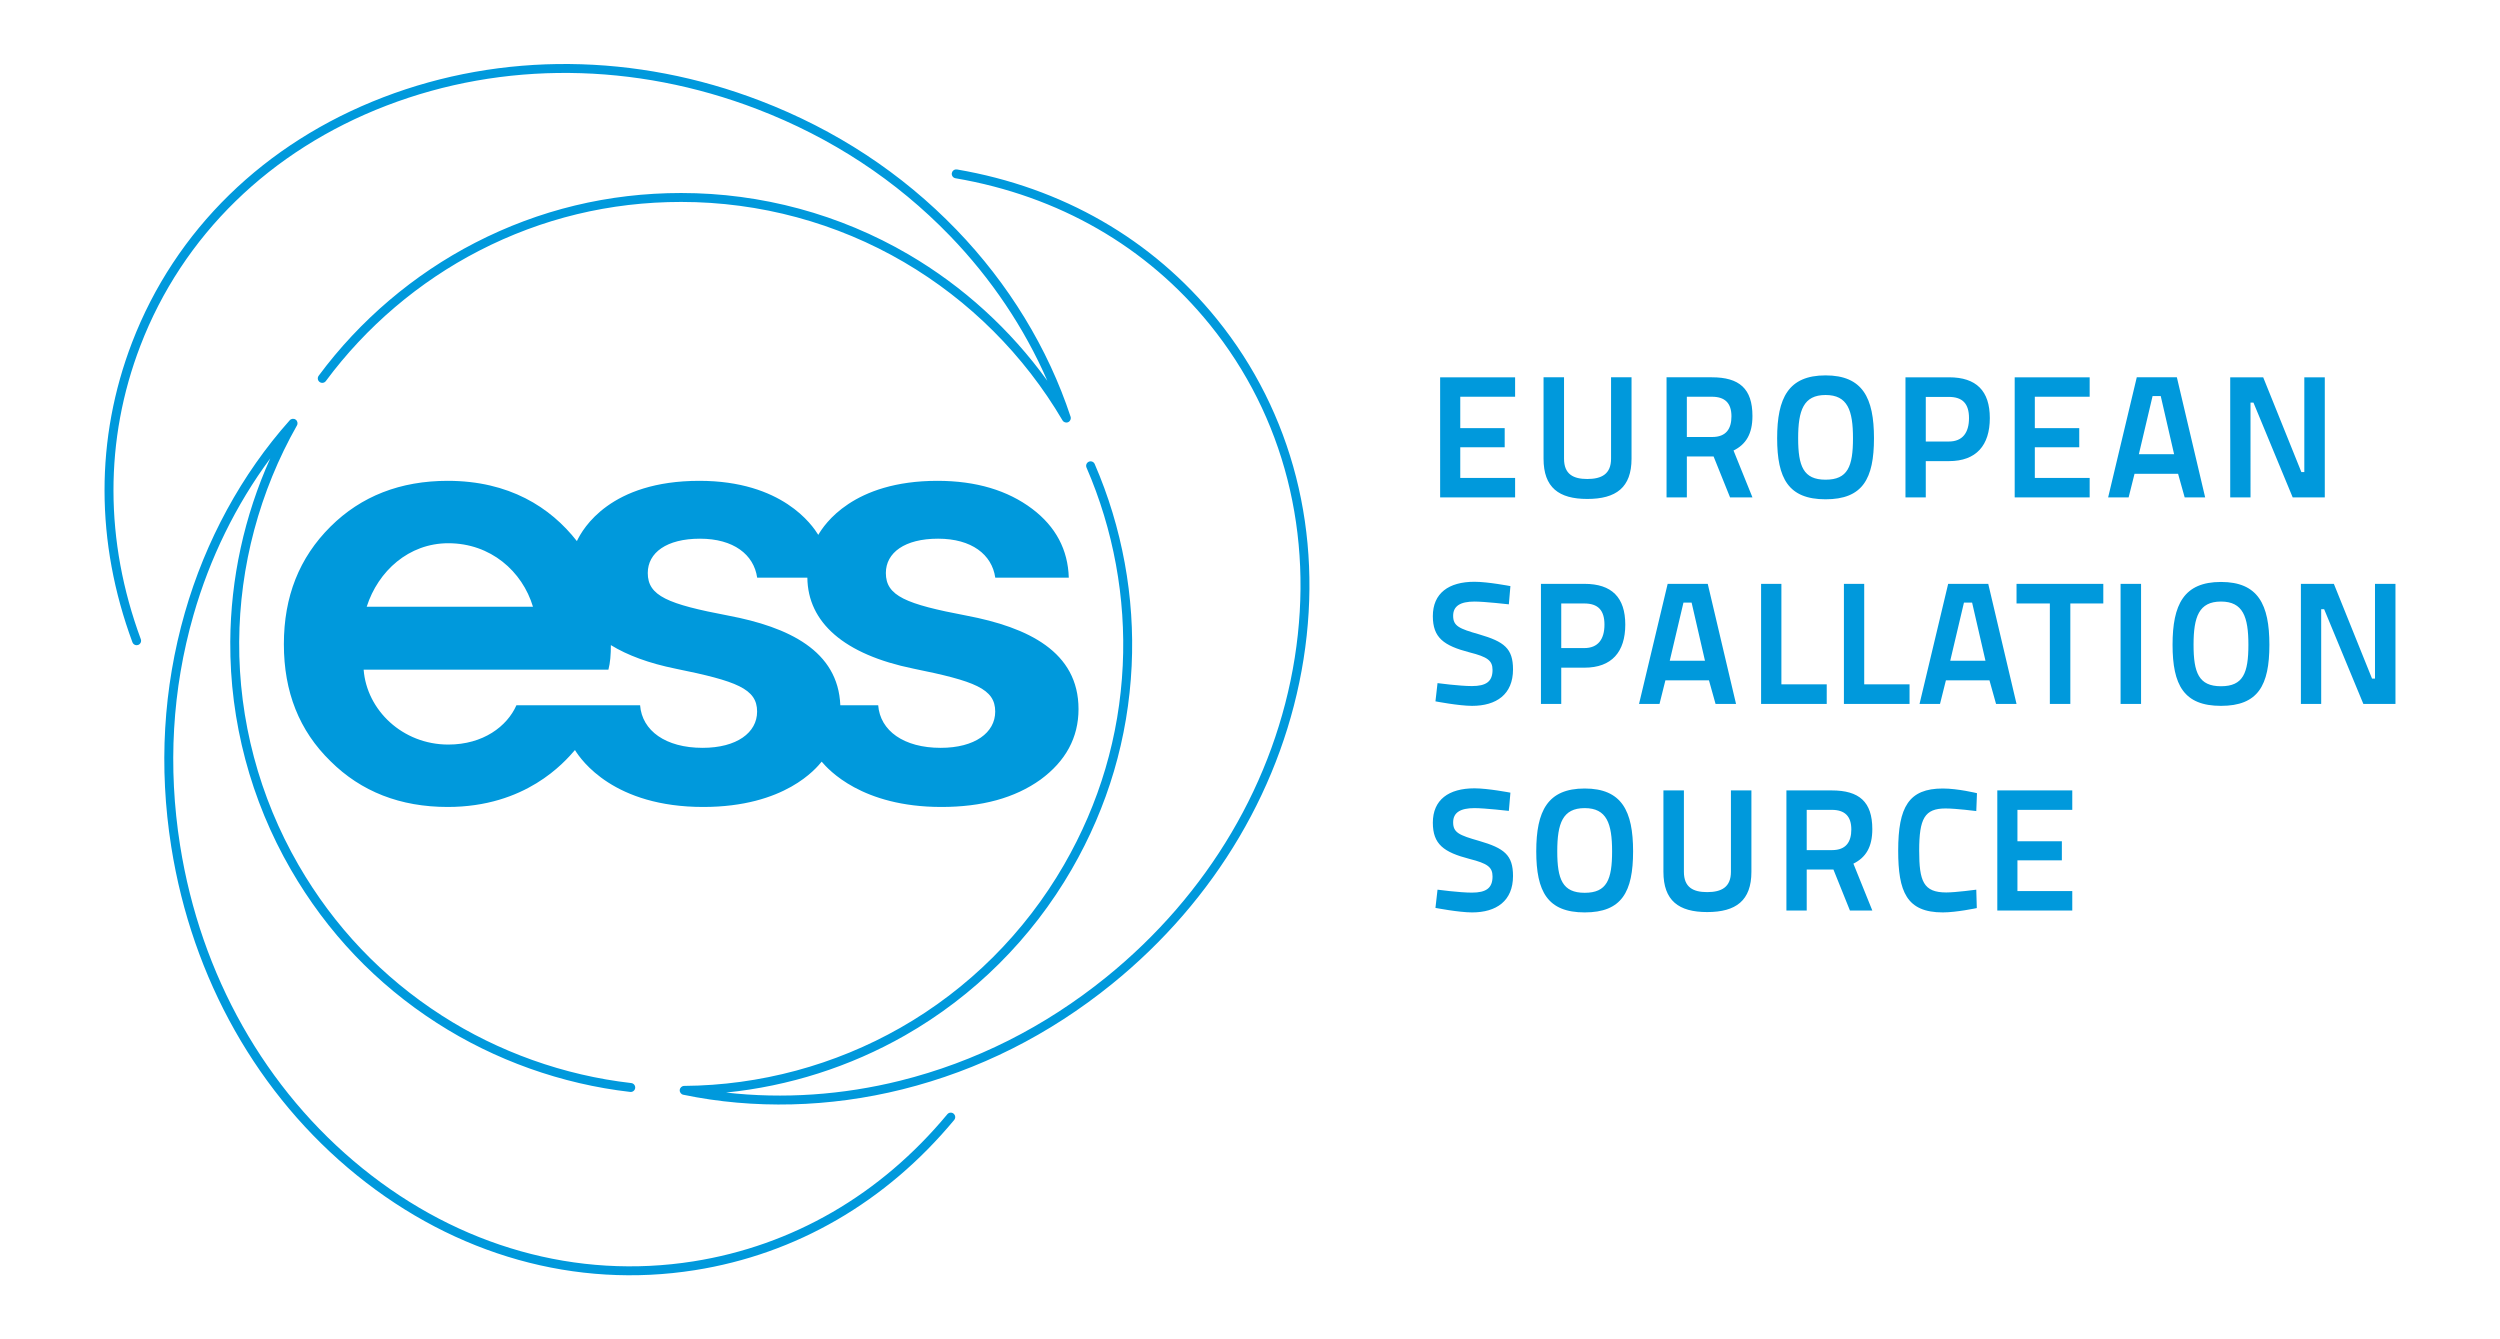
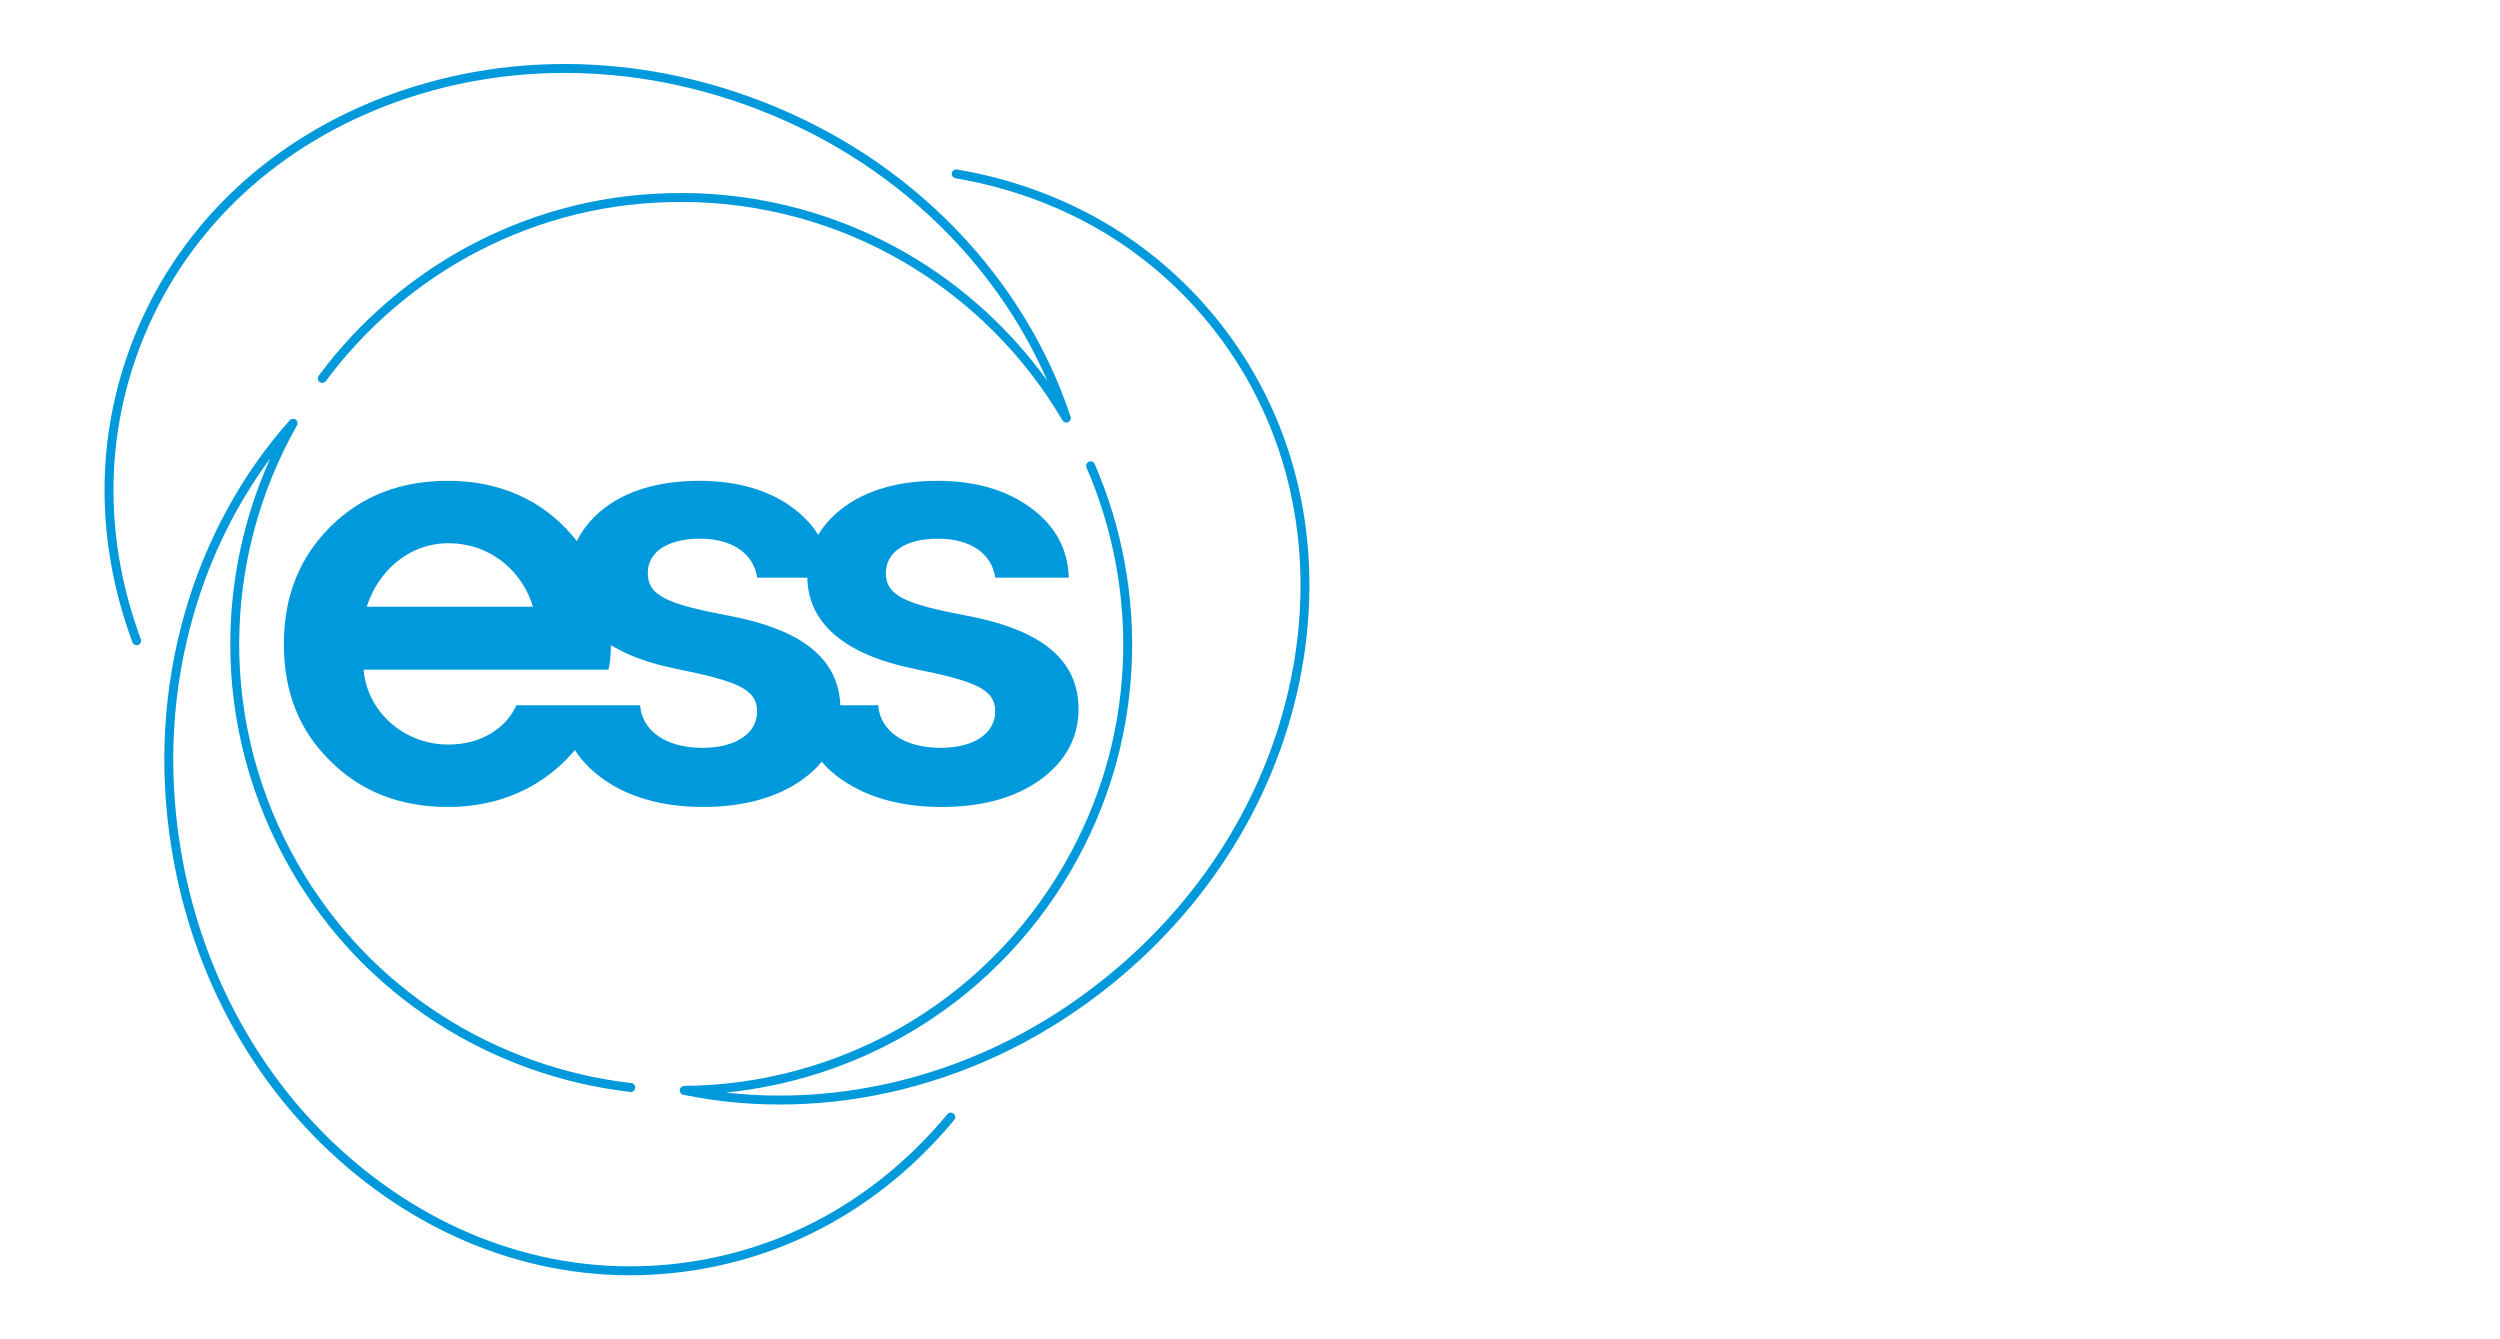
<svg xmlns="http://www.w3.org/2000/svg" id="ess" x="0px" y="0px" viewBox="0 0 396.85 212.598" style="enable-background:new 0 0 396.85 212.598;" xml:space="preserve">
  <style type="text/css">	.st0{fill:#0099DC;}</style>
-   <path class="st0" d="M369.037,59.893h-3.25v15.041h-0.469l-6.06-15.041h-5.234v19.063h3.223V63.914h0.468l6.226,15.041h5.096V59.893 z M247.832,105.987h3.691c4.325,0,6.474-2.507,6.474-6.832c0-4.325-2.149-6.474-6.474-6.474h-6.914v19.063h3.223V105.987z  M247.832,95.795h3.664c2.176,0,3.196,1.075,3.196,3.361c0,2.314-1.019,3.719-3.196,3.719h-3.664V95.795z M234.805,100.698 c-3.195-0.909-4.132-1.322-4.132-2.948c0-1.543,1.129-2.259,3.388-2.259c1.598,0,5.454,0.441,5.454,0.441l0.248-2.893 c0,0-3.581-0.688-5.702-0.688c-4.105,0-6.612,1.818-6.612,5.454c0,3.416,1.708,4.683,5.84,5.757 c2.837,0.717,3.636,1.295,3.636,2.783c0,1.846-1.019,2.562-3.278,2.562c-1.956,0-5.454-0.468-5.454-0.468l-0.33,2.893 c0,0,3.719,0.716,5.812,0.716c3.857,0,6.501-1.818,6.501-5.785C240.177,102.929,238.772,101.855,234.805,100.698z M251.965,79.203 c4.573,0,7.025-1.818,7.025-6.391v-12.92h-3.251v12.92c0,2.452-1.515,3.223-3.774,3.223c-2.204,0-3.691-0.743-3.691-3.223v-12.92 h-3.251v12.92C245.022,77.385,247.447,79.203,251.965,79.203z M234.805,133.487c-3.195-0.909-4.132-1.322-4.132-2.948 c0-1.543,1.129-2.259,3.388-2.259c1.598,0,5.454,0.441,5.454,0.441l0.248-2.893c0,0-3.581-0.688-5.702-0.688 c-4.105,0-6.612,1.818-6.612,5.454c0,3.416,1.708,4.683,5.84,5.757c2.837,0.717,3.636,1.295,3.636,2.783 c0,1.846-1.019,2.562-3.278,2.562c-1.956,0-5.454-0.468-5.454-0.468l-0.33,2.893c0,0,3.719,0.716,5.812,0.716 c3.857,0,6.501-1.818,6.501-5.785C240.177,135.718,238.772,134.643,234.805,133.487z M289.79,79.258 c5.895,0,7.686-3.251,7.686-9.697c0-6.391-1.791-9.972-7.686-9.972s-7.686,3.581-7.686,9.972 C282.104,75.953,283.895,79.258,289.79,79.258z M289.79,62.703c3.499,0,4.353,2.424,4.353,6.859c0,4.491-0.826,6.584-4.353,6.584 c-3.526,0-4.352-2.149-4.352-6.584C285.438,65.127,286.292,62.703,289.79,62.703z M305.699,73.198h3.691 c4.325,0,6.474-2.507,6.474-6.831c0-4.325-2.149-6.474-6.474-6.474h-6.915v19.063h3.223V73.198z M305.699,63.006h3.664 c2.176,0,3.196,1.074,3.196,3.361c0,2.314-1.02,3.719-3.196,3.719h-3.664V63.006z M228.607,78.956h11.901V75.87h-8.705v-4.876h7.052 v-3.03h-7.052v-4.986h8.705v-3.085h-11.901V78.956z M331.713,75.87h-8.705v-4.876h7.052v-3.03h-7.052v-4.986h8.705v-3.085h-11.901 v19.063h11.901V75.87z M377.006,92.682v15.041h-0.469l-6.06-15.041h-5.234v19.063h3.223V96.703h0.468l6.226,15.041h5.096V92.682 H377.006z M292.702,92.682v19.063h10.42v-3.113h-7.197v-15.95H292.702z M352.558,92.379c-5.895,0-7.686,3.581-7.686,9.972 c0,6.391,1.791,9.697,7.686,9.697c5.895,0,7.686-3.251,7.686-9.697C360.243,95.96,358.453,92.379,352.558,92.379z M352.558,108.934 c-3.526,0-4.353-2.149-4.353-6.584c0-4.435,0.854-6.859,4.353-6.859c3.499,0,4.353,2.424,4.353,6.859 C356.91,106.841,356.084,108.934,352.558,108.934z M297.211,131.614c0-4.353-2.094-6.143-6.446-6.143h-7.19v19.063h3.223v-6.501 h4.242l2.617,6.501h3.554l-3.003-7.438C296.164,136.131,297.211,134.478,297.211,131.614z M290.82,134.947h-4.022v-6.391h3.967 c2.093,0,3.113,1.02,3.113,3.113C293.878,133.625,293.051,134.947,290.82,134.947z M308.839,128.335 c1.653,0,4.876,0.413,4.876,0.413l0.11-2.838c0,0-3.03-0.743-5.427-0.743c-5.399,0-7.08,2.92-7.08,9.862 c0,6.501,1.322,9.807,7.08,9.807c2.176,0,5.399-0.688,5.399-0.688l-0.083-2.92c0,0-3.278,0.441-4.766,0.441 c-3.636,0-4.297-1.791-4.297-6.638C304.652,129.933,305.506,128.335,308.839,128.335z M320.104,95.795h5.289v15.95h3.251v-15.95 h5.234v-3.113h-13.774V95.795z M338.835,75.209h6.914l1.047,3.746h3.251l-4.491-19.063h-6.363l-4.546,19.063h3.251L338.835,75.209z  M341.7,62.868h1.295l2.121,9.228h-5.592L341.7,62.868z M317.052,144.533h11.901v-3.085h-8.705v-4.876h7.052v-3.03h-7.052v-4.986 h8.705v-3.086h-11.901V144.533z M315.615,92.682h-6.364l-4.545,19.063h3.25l0.937-3.746h6.915l1.046,3.746h3.251L315.615,92.682z  M309.581,104.885l2.177-9.228h1.294l2.122,9.228H309.581z M289.976,108.631h-7.197v-15.95h-3.223v19.063h10.42V108.631z  M271.281,107.998l1.047,3.746h3.251l-4.491-19.063h-6.363l-4.546,19.063h3.251l0.936-3.746H271.281z M267.232,95.657h1.295 l2.121,9.228h-5.592L267.232,95.657z M251.551,125.167c-5.895,0-7.686,3.581-7.686,9.972c0,6.391,1.79,9.697,7.686,9.697 s7.686-3.251,7.686-9.697C259.237,128.749,257.447,125.167,251.551,125.167z M251.551,141.723c-3.526,0-4.352-2.149-4.352-6.584 c0-4.435,0.854-6.859,4.352-6.859c3.499,0,4.353,2.424,4.353,6.859C255.904,139.63,255.077,141.723,251.551,141.723z  M278.183,66.035c0-4.352-2.094-6.143-6.446-6.143h-7.19v19.063h3.223v-6.501h4.242l2.617,6.501h3.554l-3.003-7.438 C277.136,70.553,278.183,68.901,278.183,66.035z M271.792,69.369h-4.022v-6.391h3.967c2.093,0,3.113,1.019,3.113,3.112 C274.849,68.047,274.023,69.369,271.792,69.369z M336.621,111.744h3.251V92.682h-3.251V111.744z M274.767,138.39 c0,2.452-1.515,3.223-3.774,3.223c-2.204,0-3.691-0.743-3.691-3.223v-12.92h-3.251v12.92c0,4.573,2.424,6.391,6.942,6.391 c4.573,0,7.025-1.818,7.025-6.391v-12.92h-3.251V138.39z" />
  <path class="st0" d="M22.281,54.887c6.711-17.482,20.582-31.019,39.059-38.118c18.503-7.109,39.406-6.911,58.858,0.556 c11.778,4.521,22.075,11.29,30.604,20.117c6.548,6.777,11.814,14.632,15.45,22.996c-5.851-8.122-13.372-14.981-22.035-20.05 c-10.903-6.378-23.38-9.75-36.083-9.75c-11.534,0-22.546,2.66-32.729,7.905c-9.715,5.004-18.297,12.301-24.818,21.103 c-0.233,0.315-0.167,0.758,0.147,0.991c0.314,0.232,0.758,0.167,0.991-0.147c6.393-8.629,14.806-15.783,24.328-20.687 c9.981-5.141,20.774-7.747,32.08-7.747c12.451,0,24.681,3.305,35.367,9.556c10.372,6.068,19.073,14.752,25.161,25.115 c0.184,0.312,0.574,0.436,0.903,0.287c0.33-0.149,0.494-0.524,0.381-0.868c-3.578-10.853-9.845-21.119-18.125-29.688 c-8.674-8.978-19.143-15.86-31.116-20.456c-19.78-7.593-41.043-7.79-59.874-0.555C41.975,22.69,27.814,36.517,20.958,54.379 c-5.84,15.215-5.818,31.668,0.065,47.58c0.106,0.286,0.377,0.463,0.665,0.463c0.082,0,0.165-0.014,0.246-0.044 c0.367-0.136,0.554-0.543,0.419-0.911C16.591,85.883,16.566,69.775,22.281,54.887z M151.378,176.783 c-0.301-0.25-0.748-0.208-0.998,0.092c-10.615,12.782-24.552,20.857-40.304,23.352c-18.495,2.929-37.154-2.315-52.54-14.768 c-15.408-12.47-25.688-30.671-28.948-51.25c-1.974-12.46-1.26-24.762,2.12-36.562c2.595-9.059,6.765-17.547,12.189-24.878 c-4.109,9.128-6.288,19.071-6.346,29.108C36.479,114.508,39.798,127,46.149,138c5.767,9.989,13.576,18.195,23.21,24.392 c9.191,5.911,19.801,9.695,30.685,10.941c0.389,0.045,0.74-0.234,0.785-0.623c0.044-0.388-0.235-0.74-0.623-0.785 c-10.67-1.222-21.071-4.931-30.08-10.725c-9.443-6.073-17.096-14.117-22.75-23.909c-6.225-10.783-9.479-23.026-9.408-35.407 c0.069-12.016,3.24-23.894,9.169-34.348c0.179-0.315,0.091-0.715-0.203-0.925c-0.294-0.211-0.701-0.166-0.942,0.104 c-7.61,8.525-13.367,19.086-16.648,30.541c-3.438,12.001-4.164,24.508-2.157,37.175c3.314,20.926,13.775,39.439,29.456,52.13 c15.702,12.709,34.757,18.059,53.654,15.066c16.097-2.55,30.334-10.796,41.173-23.846c0.195-0.235,0.213-0.558,0.068-0.807 C151.498,176.903,151.444,176.838,151.378,176.783z M193.149,50.633c-10.256-12.665-24.516-20.872-41.238-23.734 c-0.301-0.051-0.59,0.095-0.733,0.344c-0.041,0.071-0.07,0.15-0.085,0.235c-0.066,0.386,0.193,0.752,0.579,0.818 c16.377,2.802,30.339,10.834,40.376,23.228c11.785,14.553,16.572,33.334,13.481,52.885c-3.095,19.579-13.718,37.582-29.91,50.695 c-9.804,7.939-20.814,13.472-32.724,16.445c-9.143,2.282-18.579,2.915-27.64,1.883c9.96-1.006,19.66-4.09,28.381-9.058 c10.975-6.253,20.134-15.373,26.485-26.374c5.767-9.989,8.97-20.855,9.519-32.297c0.524-10.915-1.505-21.996-5.867-32.045 c-0.156-0.359-0.573-0.524-0.932-0.368c-0.358,0.156-0.523,0.573-0.368,0.932c4.276,9.851,6.265,20.714,5.752,31.413 c-0.538,11.214-3.678,21.865-9.331,31.656c-6.226,10.783-15.202,19.722-25.959,25.851c-10.441,5.948-22.312,9.141-34.331,9.233 c-0.362,0.003-0.665,0.279-0.7,0.639c-0.036,0.361,0.206,0.69,0.561,0.764c11.188,2.328,23.212,2.033,34.773-0.853 c12.112-3.023,23.307-8.648,33.273-16.719c16.465-13.333,27.268-31.65,30.418-51.575C210.083,84.678,205.19,65.502,193.149,50.633z  M148.915,85.511c5.314,0,8.548,2.509,9.075,6.187h11.67c-0.129-4.429-2.064-8.104-5.816-10.93 c-3.886-2.927-8.897-4.441-15.032-4.441c-13.448,0-17.969,6.959-18.918,8.576c-0.944-1.532-5.709-8.576-18.878-8.576 c-14.119,0-18.487,7.543-19.44,9.567c-4.207-5.386-10.77-9.567-20.511-9.567c-7.499,0-13.732,2.422-18.601,7.266 c-4.967,4.945-7.402,11.1-7.402,18.67c0,7.569,2.435,13.724,7.402,18.568c4.869,4.844,11.101,7.266,18.601,7.266 c12.381,0,18.47-7.031,20.204-9.035c1.023,1.661,6.227,9.035,20.36,9.035c13.017,0,17.96-6.169,18.804-7.192 c1.072,1.264,6.366,7.192,18.992,7.192c6.442,0,11.657-1.413,15.747-4.34c3.988-2.926,6.033-6.661,6.033-11.202 c0-9.09-7.987-12.974-17.792-14.835c-9.624-1.827-12.791-3.128-12.791-6.761C140.623,87.731,143.61,85.511,148.915,85.511z  M71.164,86.233c6.725,0,11.752,4.458,13.439,10.076H58.211C60.026,90.645,64.891,86.233,71.164,86.233z M111.528,118.712 c-5.867,0-9.612-2.724-9.919-6.761H81.978c-1.475,3.342-5.273,6.241-10.814,6.241c-7.254,0-12.952-5.458-13.439-11.893H96.58 c0.29-1.1,0.388-2.398,0.389-3.894c2.644,1.625,6.07,2.887,10.26,3.739c9.711,1.975,12.954,3.182,12.954,6.816 C120.185,116.291,116.967,118.712,111.528,118.712z M145.026,106.145c9.711,1.975,12.954,3.182,12.954,6.816 c0,3.33-3.217,5.752-8.656,5.752c-5.867,0-9.612-2.724-9.919-6.761h-6.012c-0.35-8.657-8.192-12.411-17.775-14.23 c-9.625-1.827-12.791-3.128-12.791-6.761c0-3.229,2.988-5.449,8.292-5.449c5.314,0,8.548,2.509,9.075,6.187h7.967 C128.231,98.794,133.969,103.896,145.026,106.145z" />
</svg>